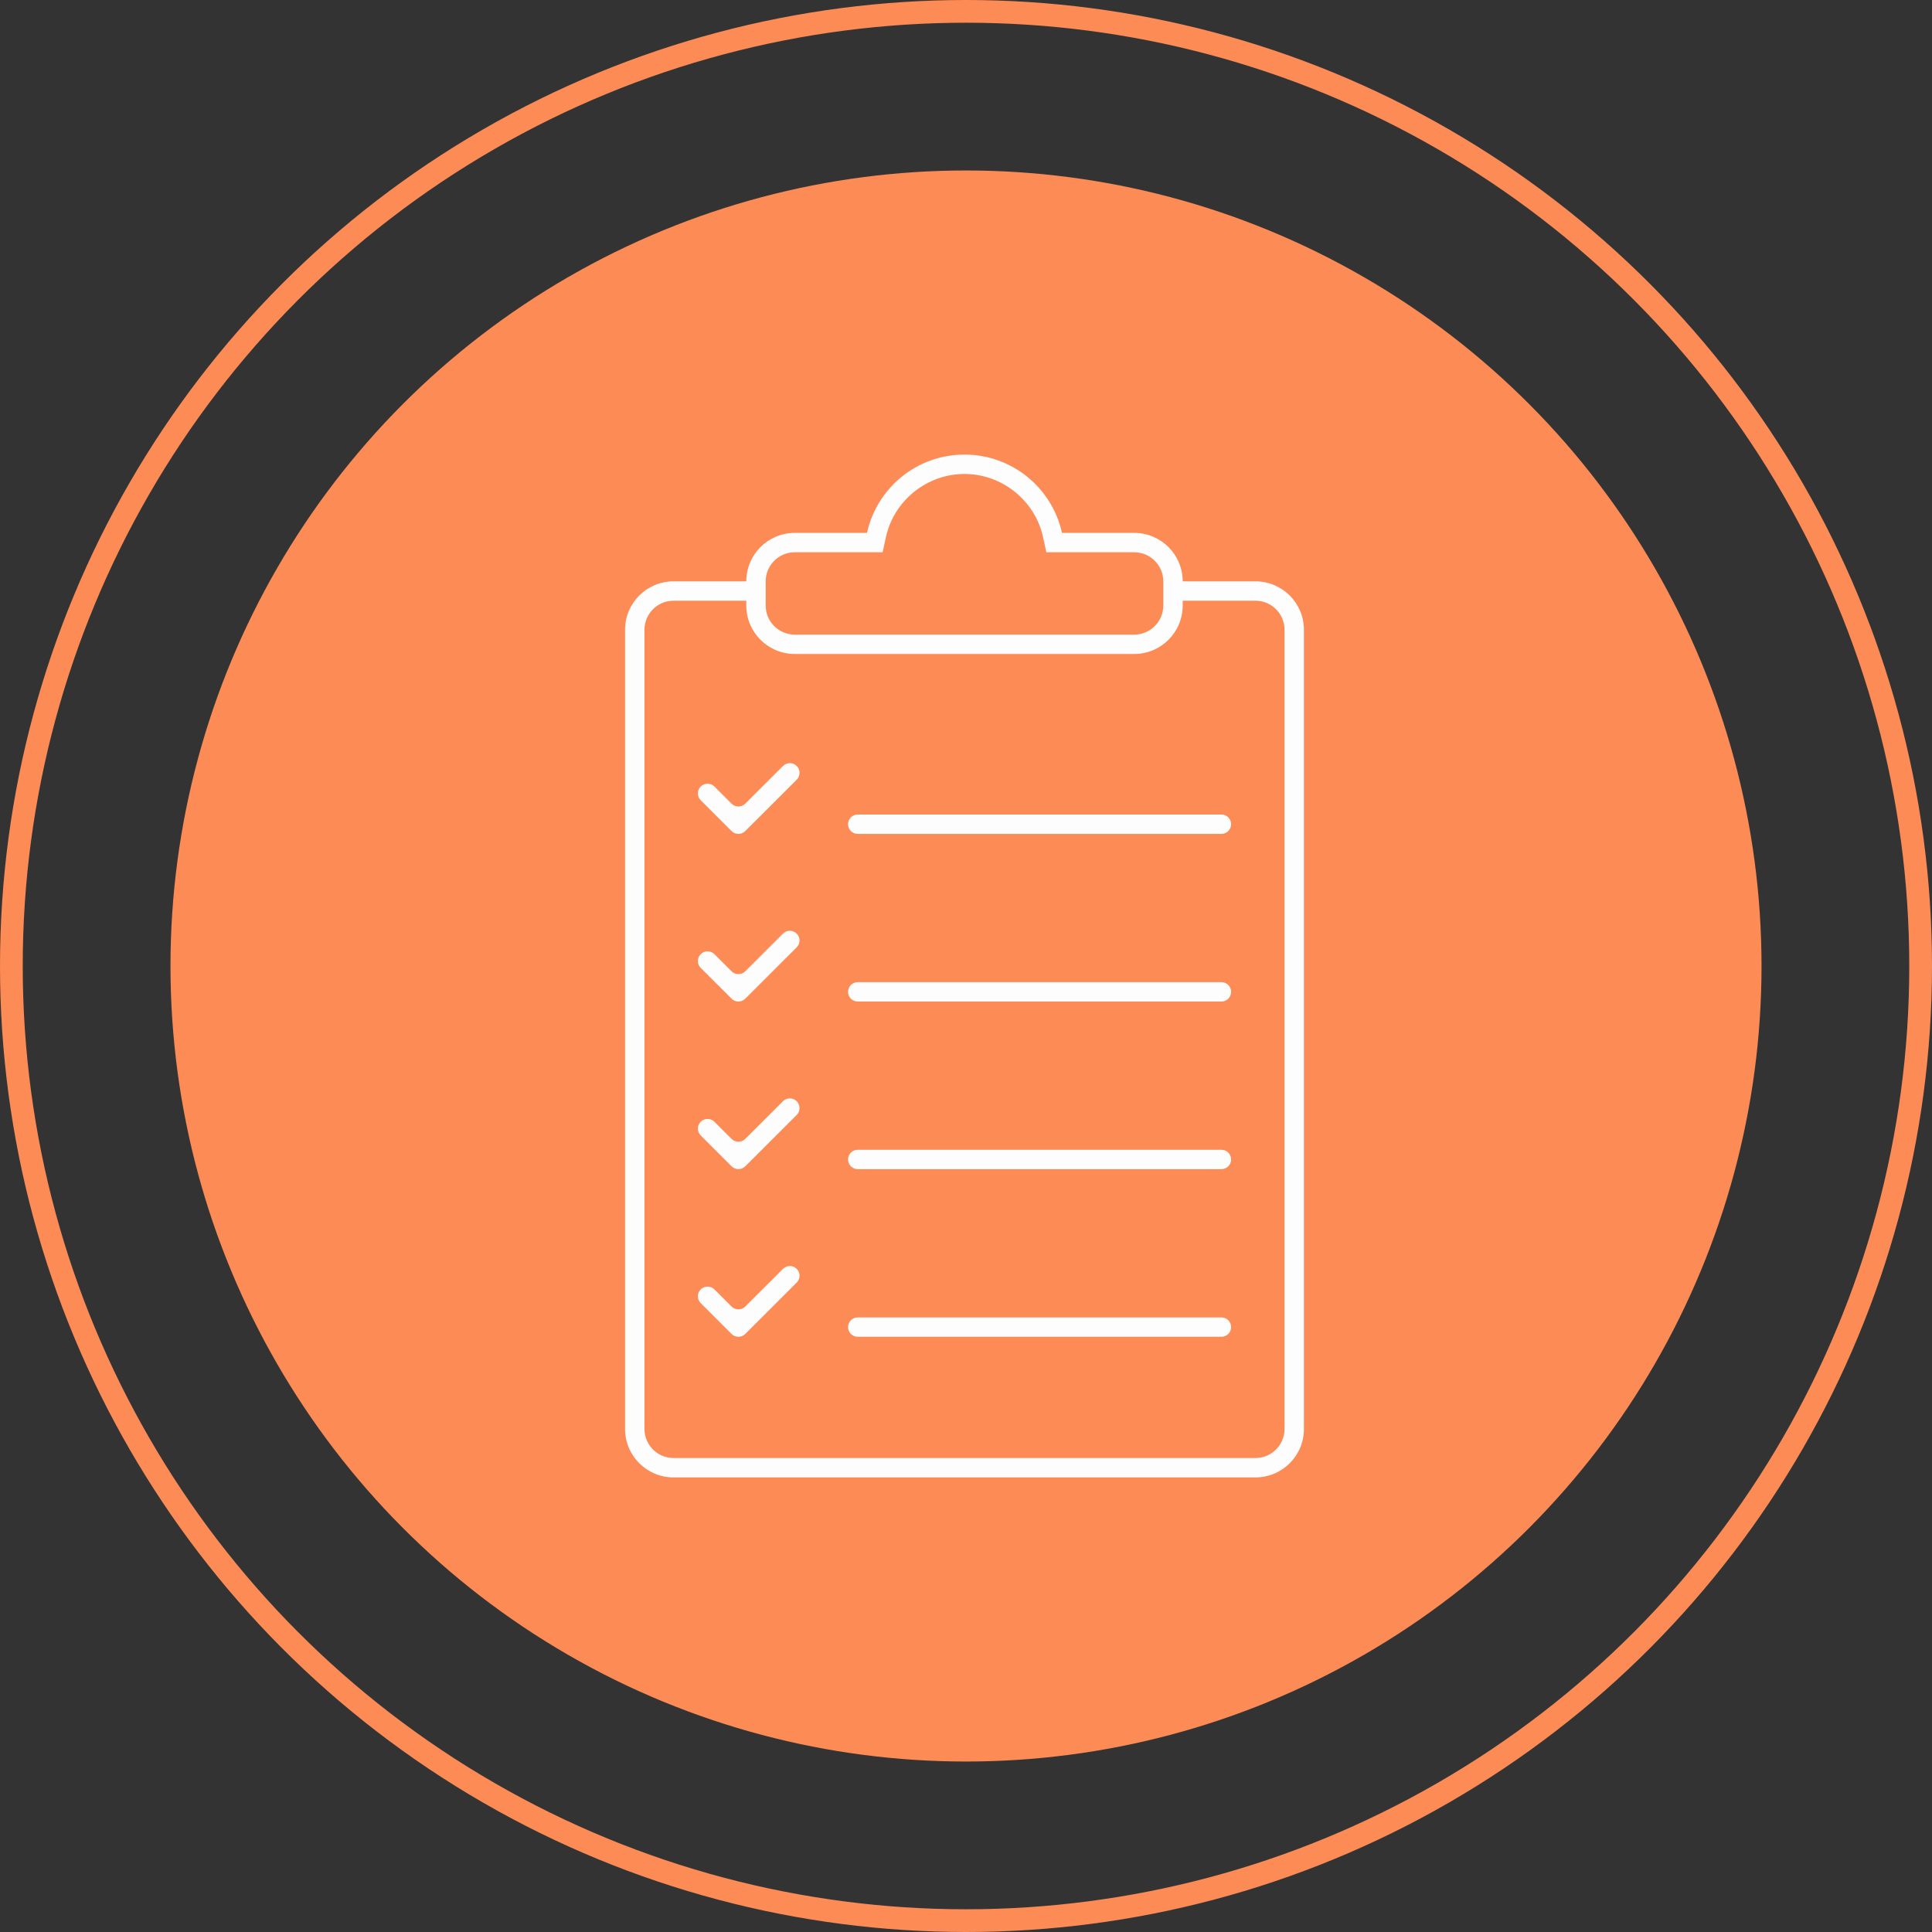
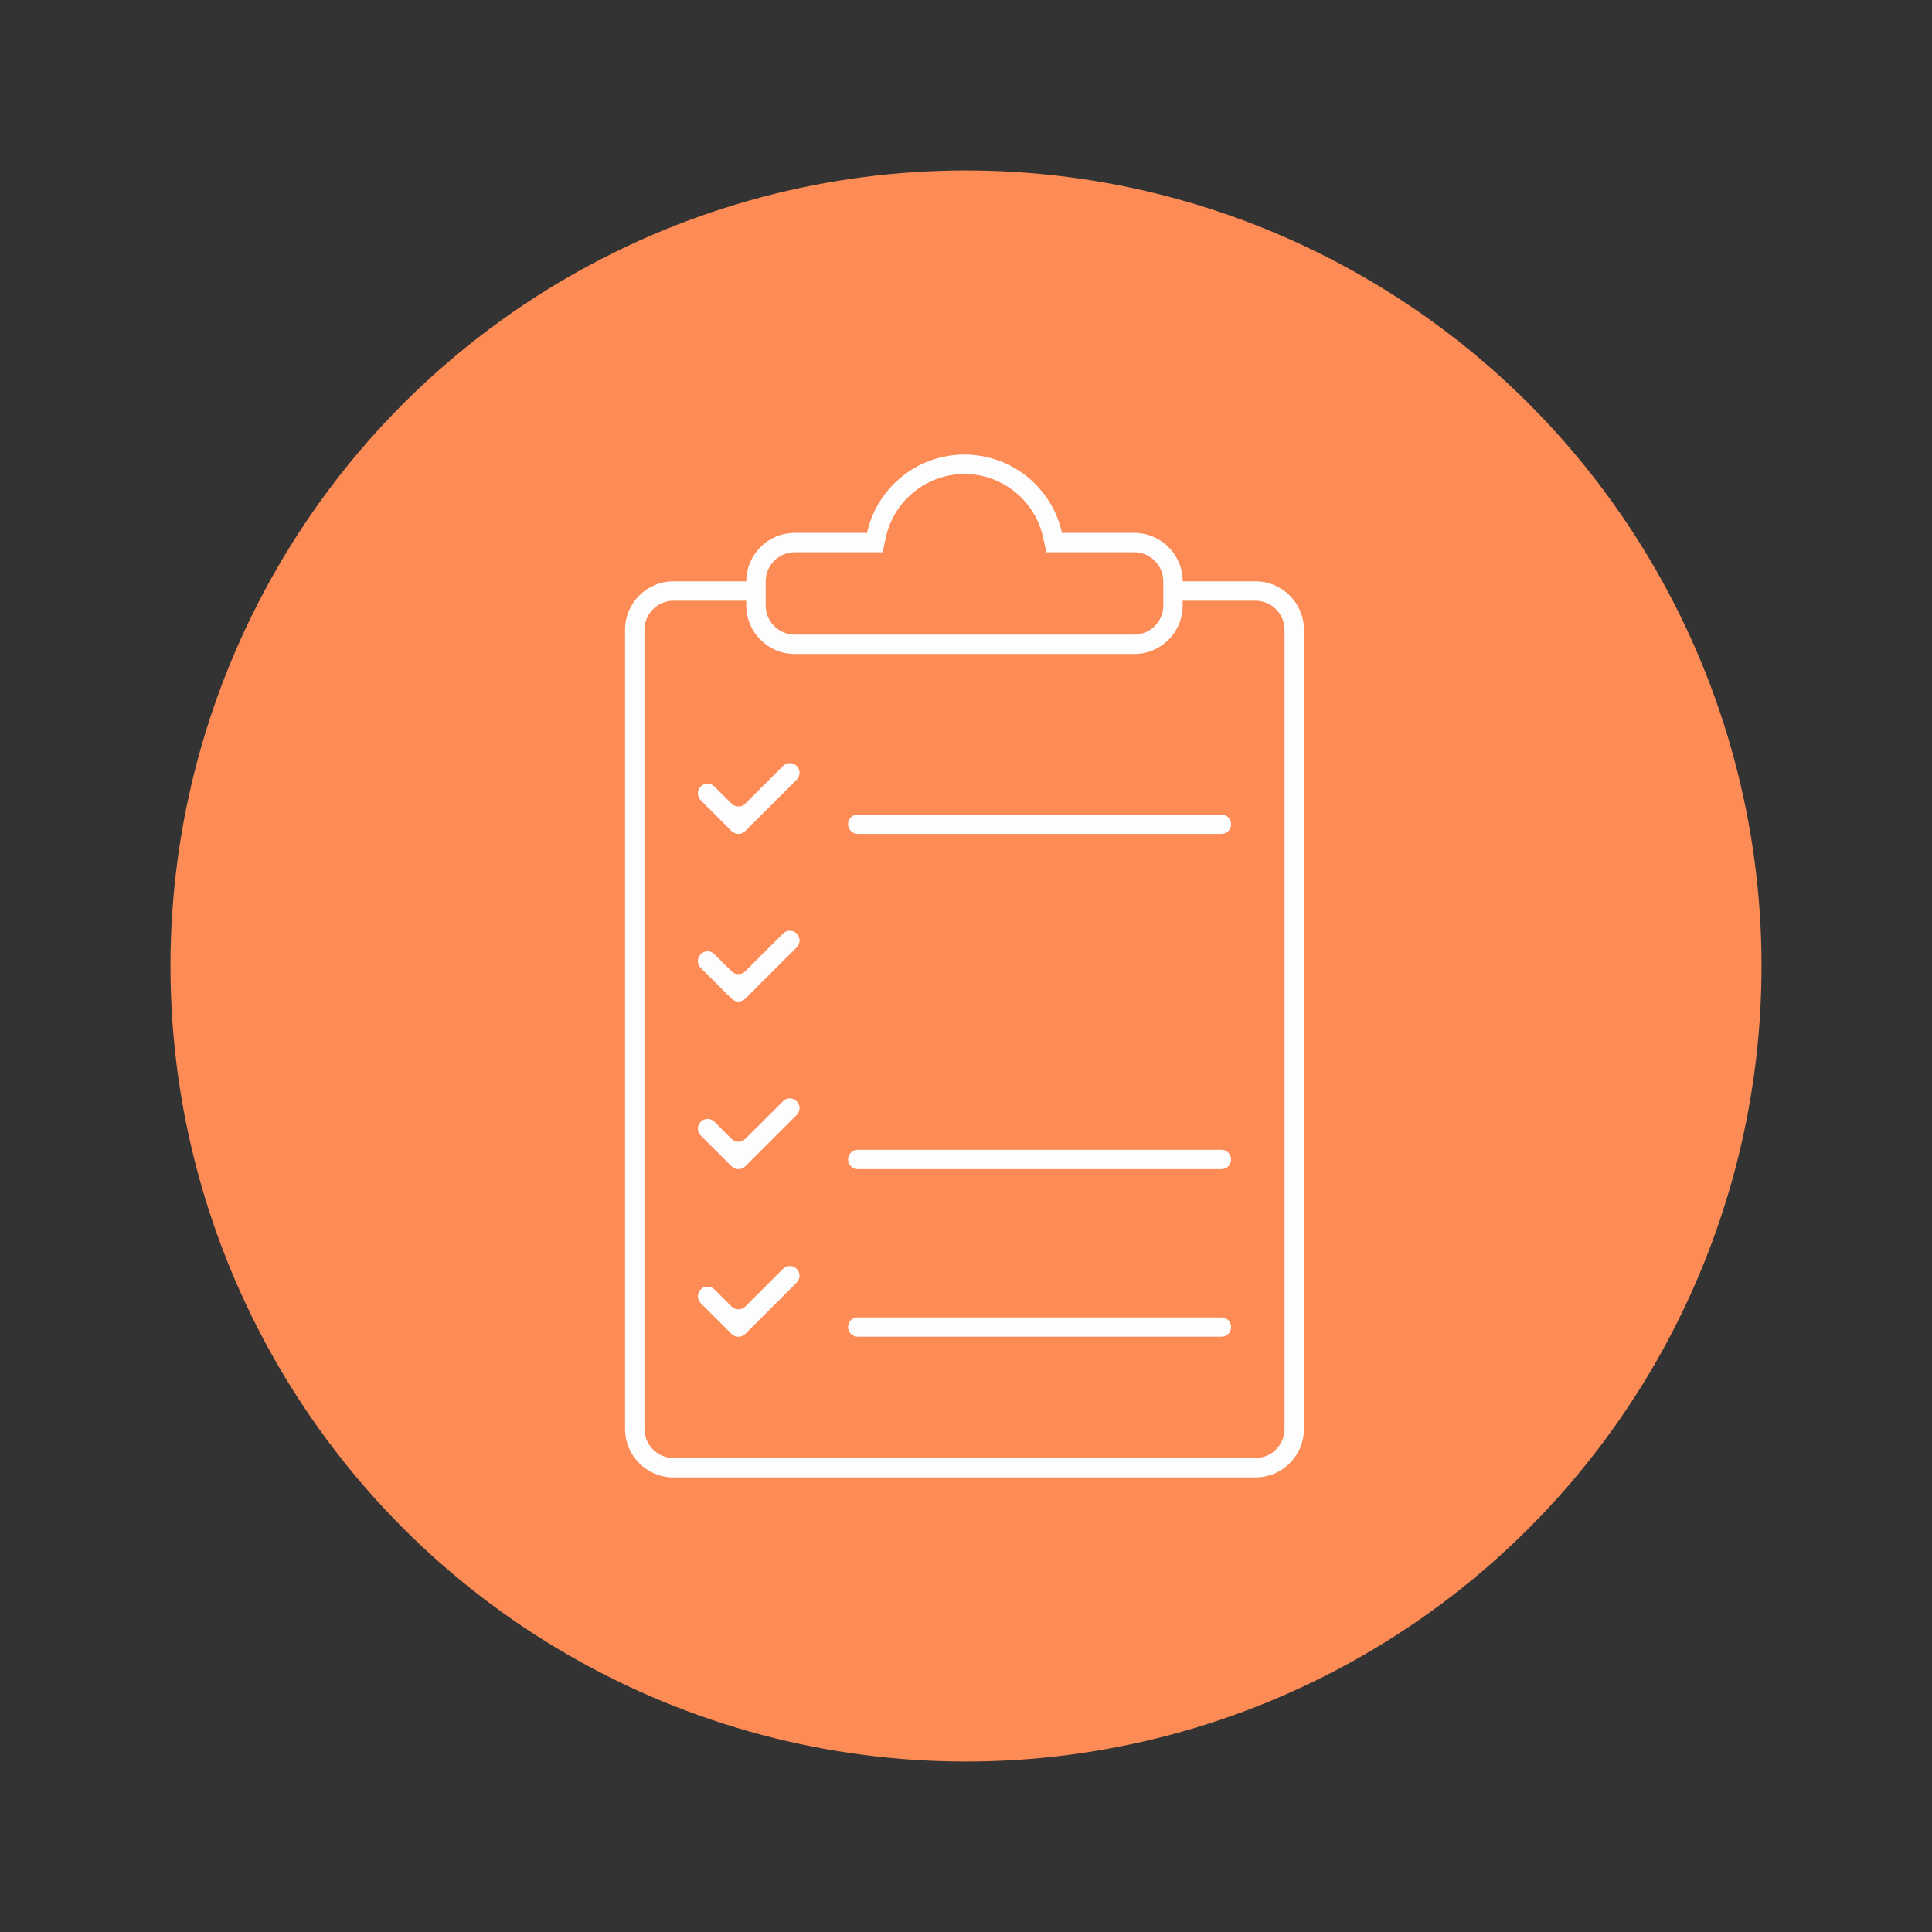
<svg xmlns="http://www.w3.org/2000/svg" width="170" height="170" viewBox="0 0 170 170" fill="none">
  <rect x="0" y="0" width="170" height="170" fill="#333333" stroke="none" />
  <circle cx="85" cy="85" r="70" fill="#FC8B56" />
-   <circle cx="85" cy="85" r="84" stroke="#FC8B56" stroke-width="2" />
  <g clip-path="url(#clip0_1450_1157)">
    <path d="M84.867 41.705C88.167 41.705 91.073 44.039 91.778 47.255L92.071 48.595H99.801C101.212 48.595 102.361 49.742 102.361 51.152V53.283C102.361 54.693 101.212 55.84 99.801 55.84H69.934C68.522 55.84 67.374 54.693 67.374 53.283V51.152C67.374 49.742 68.522 48.595 69.934 48.595H77.663L77.957 47.255C78.661 44.039 81.567 41.705 84.867 41.705ZM84.867 40C80.664 40 77.153 42.95 76.29 46.89H69.934C67.577 46.89 65.667 48.798 65.667 51.152L59.267 51.152C56.91 51.152 55 53.06 55 55.414V125.738C55 128.092 56.91 130 59.267 130H110.468C112.824 130 114.735 128.092 114.735 125.738V55.414C114.735 53.06 112.824 51.152 110.468 51.152H104.068C104.068 48.798 102.157 46.89 99.801 46.89H93.445C92.582 42.95 89.07 40 84.867 40ZM69.934 57.545H99.801C102.157 57.545 104.068 55.637 104.068 53.283V52.857H110.468C111.879 52.857 113.028 54.004 113.028 55.414V125.738C113.028 127.148 111.879 128.295 110.468 128.295H59.267C57.855 128.295 56.707 127.148 56.707 125.738V55.414C56.707 54.004 57.855 52.857 59.267 52.857H65.667V53.283C65.667 55.637 67.577 57.545 69.934 57.545Z" fill="#FDFDFD" />
    <path d="M107.475 73.376H75.474C75.003 73.376 74.621 72.994 74.621 72.524C74.621 72.053 75.003 71.671 75.474 71.671H107.475C107.946 71.671 108.328 72.053 108.328 72.524C108.328 72.994 107.946 73.376 107.475 73.376Z" fill="#FDFDFD" />
    <path d="M64.371 70.715L62.863 69.209C62.53 68.876 61.989 68.876 61.656 69.209C61.323 69.541 61.323 70.081 61.656 70.414L63.768 72.524L64.371 73.126C64.705 73.459 65.245 73.459 65.578 73.126L66.182 72.524L70.104 68.606C70.437 68.273 70.437 67.733 70.104 67.4C69.771 67.067 69.23 67.067 68.897 67.4L65.578 70.715C65.245 71.048 64.705 71.048 64.371 70.715Z" fill="#FDFDFD" />
-     <path d="M107.475 88.126H75.474C75.003 88.126 74.621 87.744 74.621 87.273C74.621 86.802 75.003 86.421 75.474 86.421H107.475C107.946 86.421 108.328 86.802 108.328 87.273C108.328 87.744 107.946 88.126 107.475 88.126Z" fill="#FDFDFD" />
    <path d="M64.371 85.465L62.863 83.958C62.53 83.625 61.989 83.625 61.656 83.958C61.323 84.291 61.323 84.831 61.656 85.163L63.768 87.273L64.371 87.876C64.705 88.209 65.245 88.209 65.578 87.876L66.182 87.273L70.104 83.355C70.437 83.022 70.437 82.483 70.104 82.15C69.771 81.817 69.23 81.817 68.897 82.15L65.578 85.465C65.245 85.798 64.705 85.798 64.371 85.465Z" fill="#FDFDFD" />
    <path d="M107.475 102.875H75.474C75.003 102.875 74.621 102.493 74.621 102.023C74.621 101.552 75.003 101.17 75.474 101.17H107.475C107.946 101.17 108.328 101.552 108.328 102.023C108.328 102.493 107.946 102.875 107.475 102.875Z" fill="#FDFDFD" />
    <path d="M64.371 100.214L62.863 98.707C62.53 98.374 61.989 98.374 61.656 98.707C61.323 99.04 61.323 99.58 61.656 99.913L63.768 102.023L64.371 102.625C64.705 102.958 65.245 102.958 65.578 102.625L66.182 102.023L70.104 98.105C70.437 97.772 70.437 97.232 70.104 96.899C69.771 96.566 69.23 96.566 68.897 96.899L65.578 100.214C65.245 100.547 64.705 100.547 64.371 100.214Z" fill="#FDFDFD" />
    <path d="M107.475 117.624H75.474C75.003 117.624 74.621 117.243 74.621 116.772C74.621 116.301 75.003 115.92 75.474 115.92H107.475C107.946 115.92 108.328 116.301 108.328 116.772C108.328 117.243 107.946 117.624 107.475 117.624Z" fill="#FDFDFD" />
    <path d="M64.371 114.964L62.863 113.457C62.53 113.124 61.989 113.124 61.656 113.457C61.323 113.79 61.323 114.33 61.656 114.662L63.768 116.772L64.371 117.375C64.705 117.708 65.245 117.708 65.578 117.375L66.182 116.772L70.104 112.854C70.437 112.521 70.437 111.982 70.104 111.649C69.771 111.316 69.23 111.316 68.897 111.649L65.578 114.964C65.245 115.297 64.705 115.297 64.371 114.964Z" fill="#FDFDFD" />
  </g>
  <defs>
    <clipPath id="clip0_1450_1157">
      <rect width="59.734" height="90" fill="white" transform="translate(55 40)" />
    </clipPath>
  </defs>
</svg>